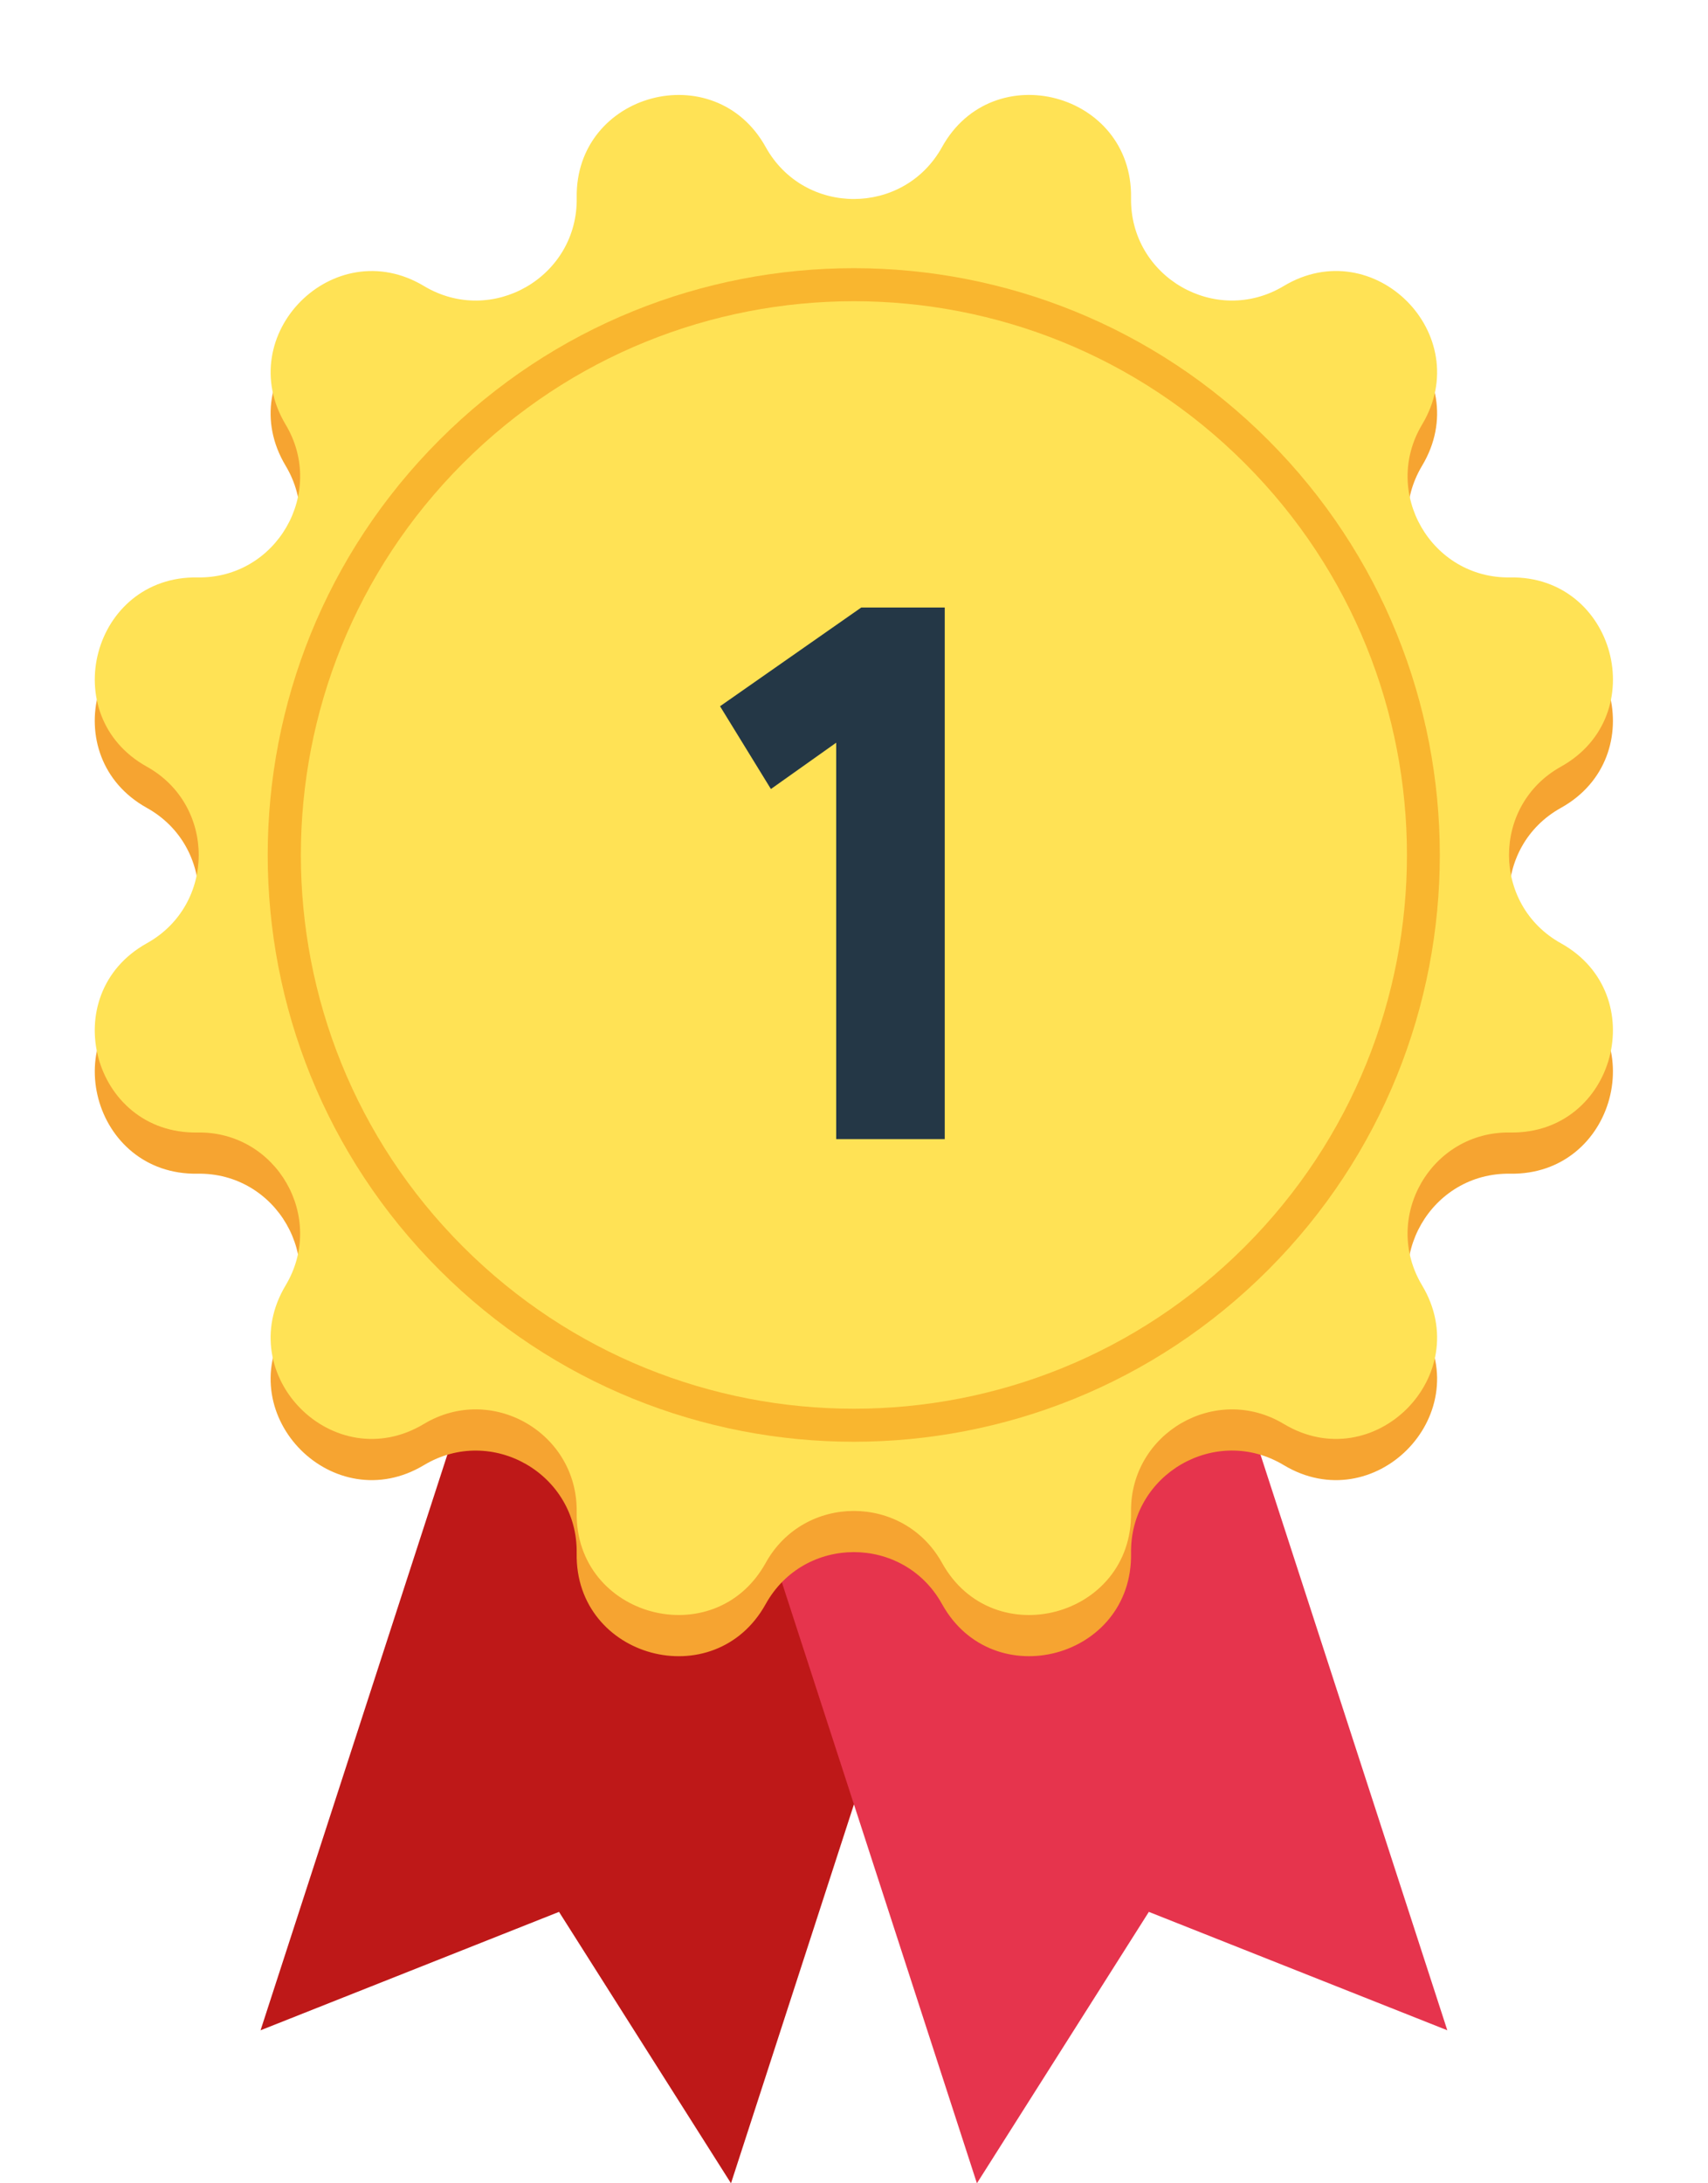
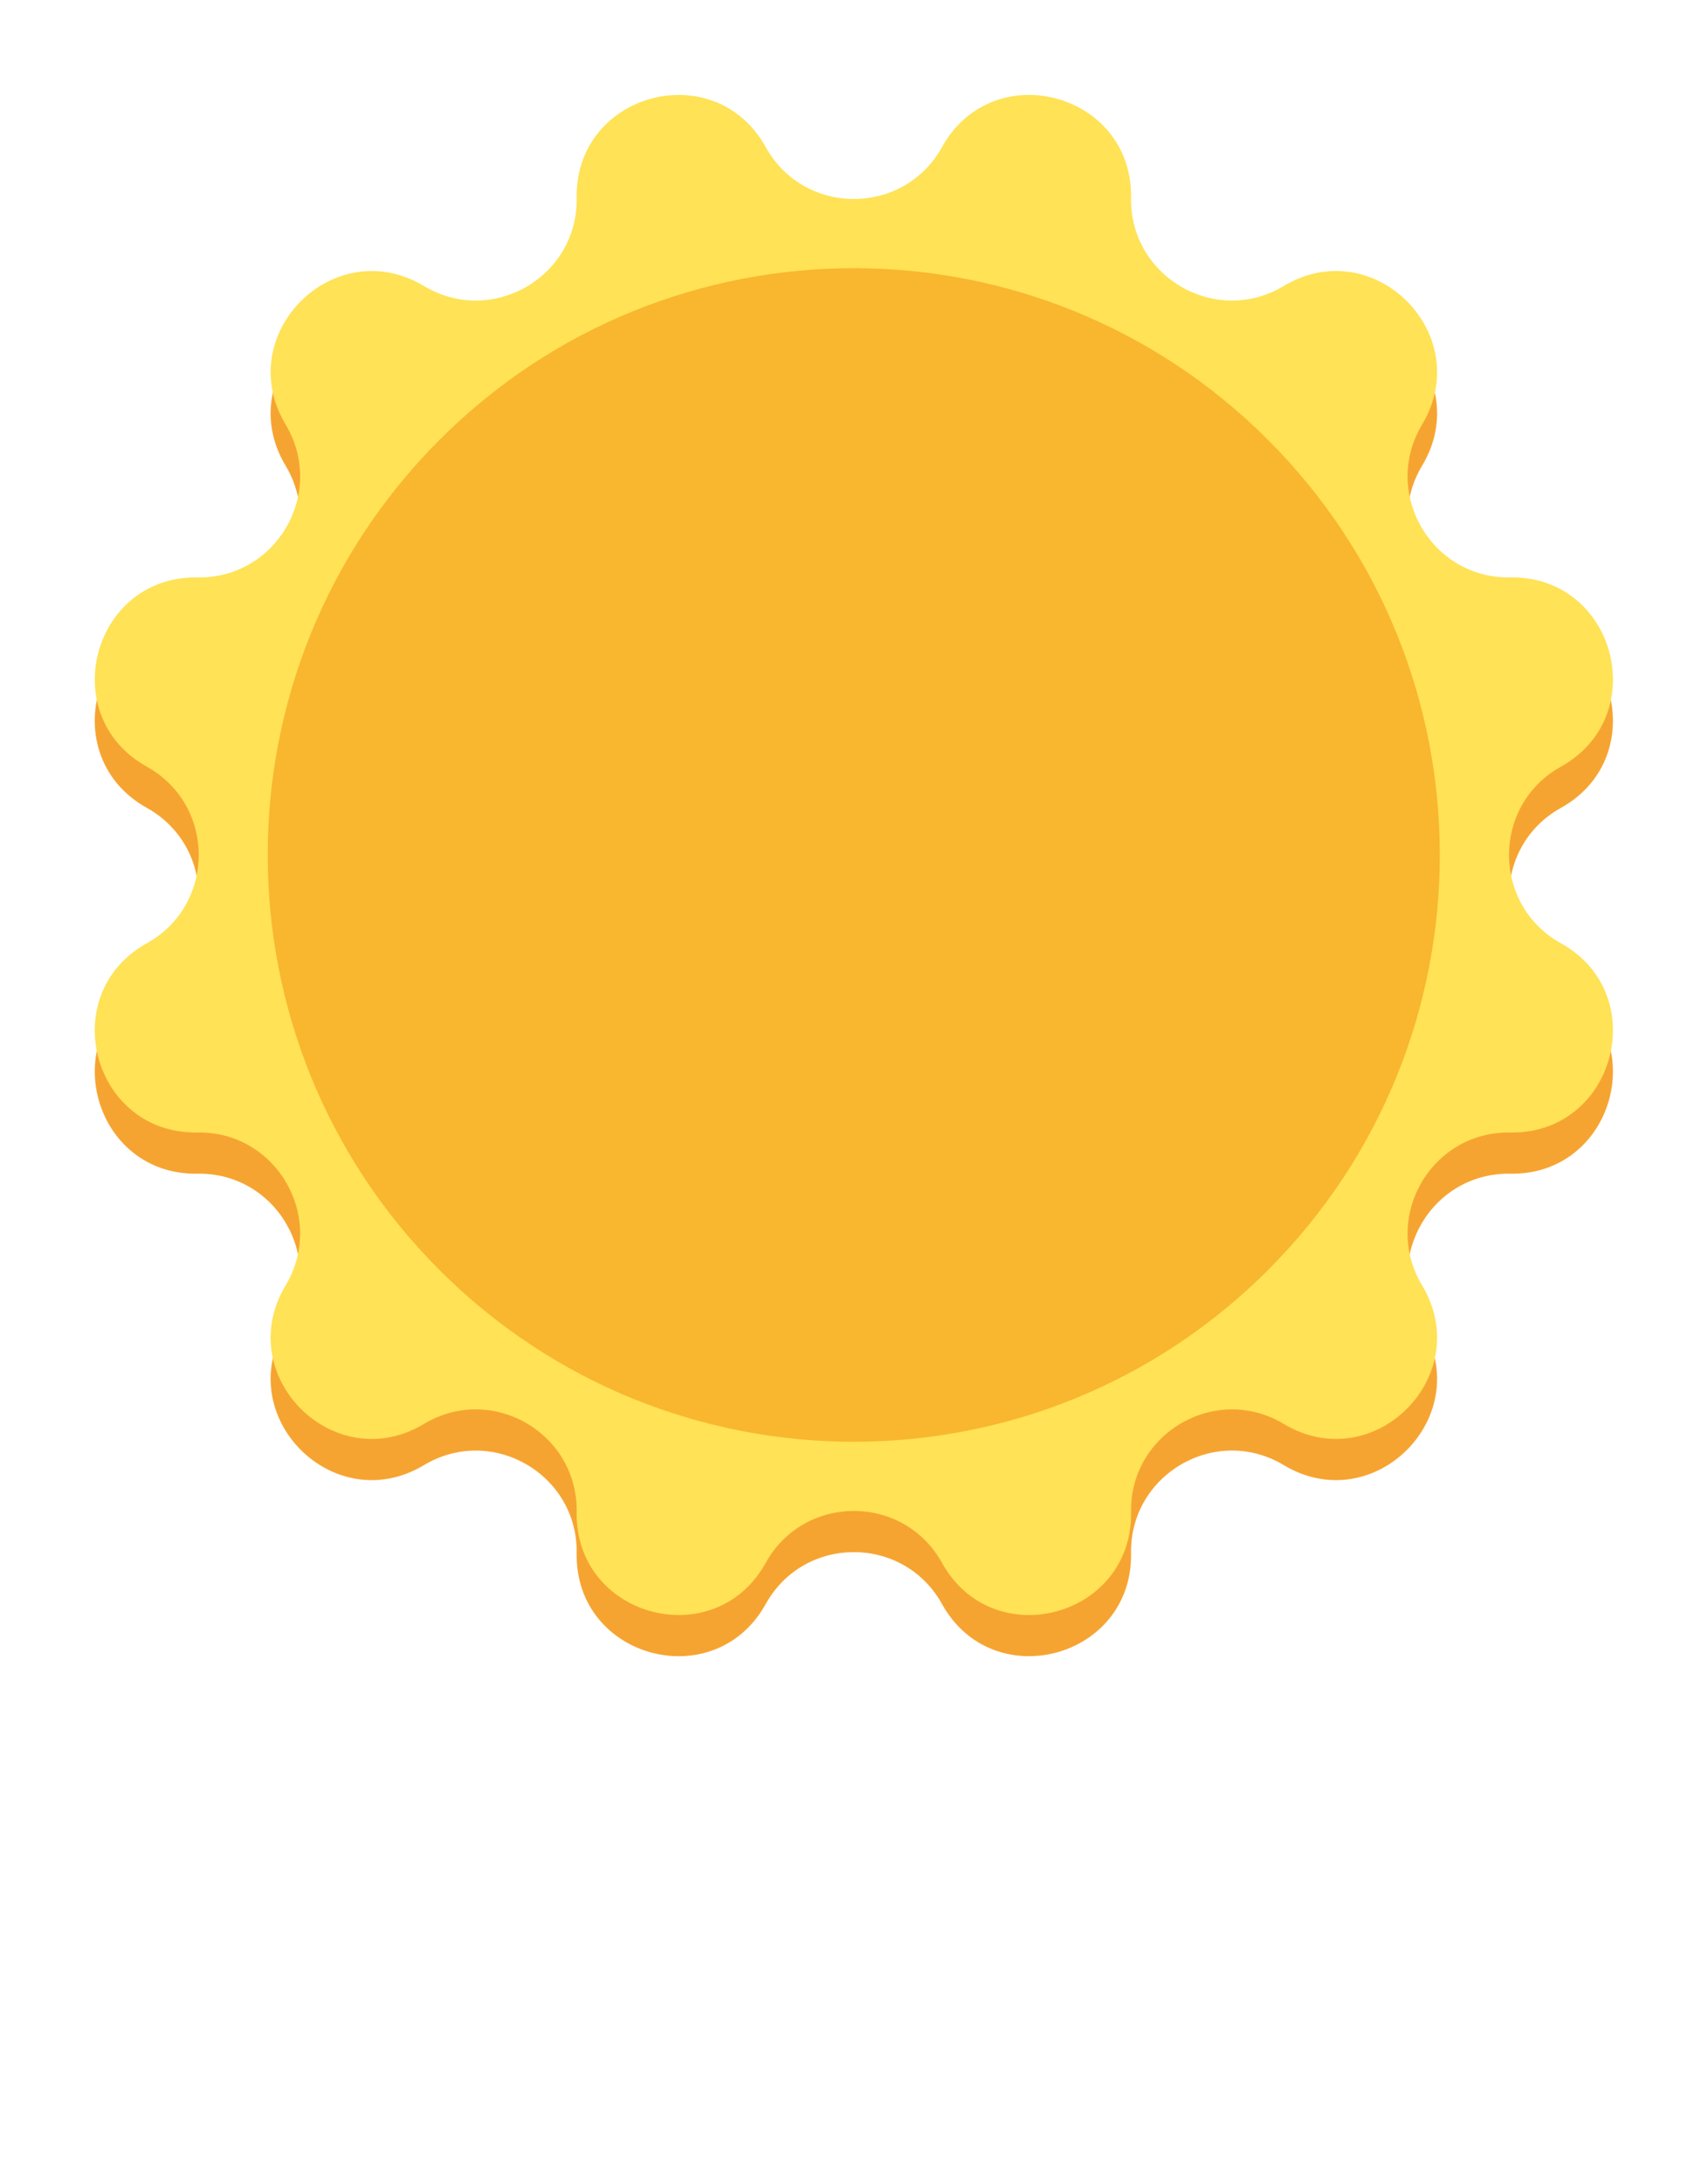
<svg xmlns="http://www.w3.org/2000/svg" width="54" height="69" viewBox="0 0 54 69" fill="none">
-   <path d="M8.238 64.164L17.674 60.422L23.111 69L31.359 43.592L16.486 38.756L8.238 64.164Z" fill="#BE1818" />
-   <path d="M45.758 64.164L36.322 60.422L30.886 69L22.637 43.592L37.509 38.756L45.758 64.164Z" fill="#E6344D" />
  <path d="M49.349 31.111C47.162 29.895 47.162 26.748 49.349 25.532C52.249 23.919 51.066 19.497 47.748 19.55C45.247 19.592 43.674 16.866 44.961 14.718C46.668 11.87 43.433 8.632 40.587 10.34C38.441 11.627 35.717 10.054 35.759 7.551C35.814 4.23 31.395 3.044 29.783 5.949C28.568 8.137 25.423 8.137 24.208 5.949C22.597 3.046 18.178 4.23 18.232 7.551C18.274 10.054 15.55 11.629 13.404 10.34C10.557 8.632 7.323 11.87 9.03 14.718C10.316 16.866 8.744 19.592 6.243 19.55C2.925 19.495 1.74 23.918 4.643 25.532C6.829 26.748 6.829 29.895 4.643 31.111C1.742 32.724 2.925 37.146 6.243 37.093C8.744 37.051 10.317 39.777 9.03 41.925C7.323 44.773 10.558 48.011 13.404 46.303C15.55 45.016 18.274 46.589 18.232 49.092C18.177 52.413 22.596 53.599 24.208 50.694C25.423 48.505 28.568 48.505 29.783 50.694C31.394 53.597 35.813 52.413 35.759 49.092C35.717 46.589 38.441 45.014 40.587 46.303C43.433 48.011 46.668 44.773 44.961 41.925C43.675 39.777 45.247 37.051 47.748 37.093C51.066 37.146 52.249 32.724 49.349 31.111Z" fill="#F6A431" />
  <path d="M29.783 4.648C31.394 1.744 35.813 2.929 35.759 6.25C35.717 8.753 38.441 10.327 40.587 9.039C43.433 7.331 46.668 10.569 44.961 13.417C43.675 15.565 45.247 18.291 47.748 18.249C51.066 18.194 52.251 22.616 49.349 24.23C47.162 25.447 47.162 28.594 49.349 29.81C52.249 31.422 51.066 35.845 47.748 35.791C45.247 35.749 43.674 38.476 44.961 40.623C46.668 43.472 43.433 46.71 40.587 45.001C38.441 43.714 35.717 45.287 35.759 47.791C35.814 51.111 31.395 52.297 29.783 49.393C28.568 47.204 25.423 47.204 24.208 49.393C22.597 52.296 18.178 51.111 18.232 47.791C18.274 45.287 15.55 43.713 13.404 45.001C10.558 46.71 7.323 43.472 9.03 40.623C10.316 38.476 8.744 35.749 6.243 35.791C2.925 35.846 1.74 31.424 4.643 29.81C6.829 28.594 6.829 25.447 4.643 24.23C1.742 22.618 2.925 18.195 6.243 18.249C8.744 18.291 10.317 15.565 9.03 13.417C7.325 10.569 10.558 7.332 13.405 9.04C15.551 10.327 18.275 8.754 18.233 6.251C18.178 2.93 22.597 1.744 24.209 4.649C25.423 6.836 28.568 6.836 29.783 4.648Z" fill="#FFE255" />
  <path d="M40.094 40.133C47.33 32.891 47.33 21.149 40.094 13.907C32.858 6.665 21.126 6.665 13.891 13.907C6.655 21.149 6.655 32.891 13.891 40.133C21.126 47.375 32.858 47.375 40.094 40.133Z" fill="#F9B62F" />
-   <path d="M39.361 39.395C46.189 32.56 46.189 21.48 39.361 14.646C32.532 7.811 21.462 7.811 14.633 14.646C7.805 21.48 7.805 32.56 14.633 39.395C21.462 46.229 32.532 46.229 39.361 39.395Z" fill="#FFE255" />
-   <path d="M22.765 22.32L27.229 19.2H29.869V36H26.437V23.472L24.373 24.936L22.765 22.32Z" fill="#243746" />
</svg>